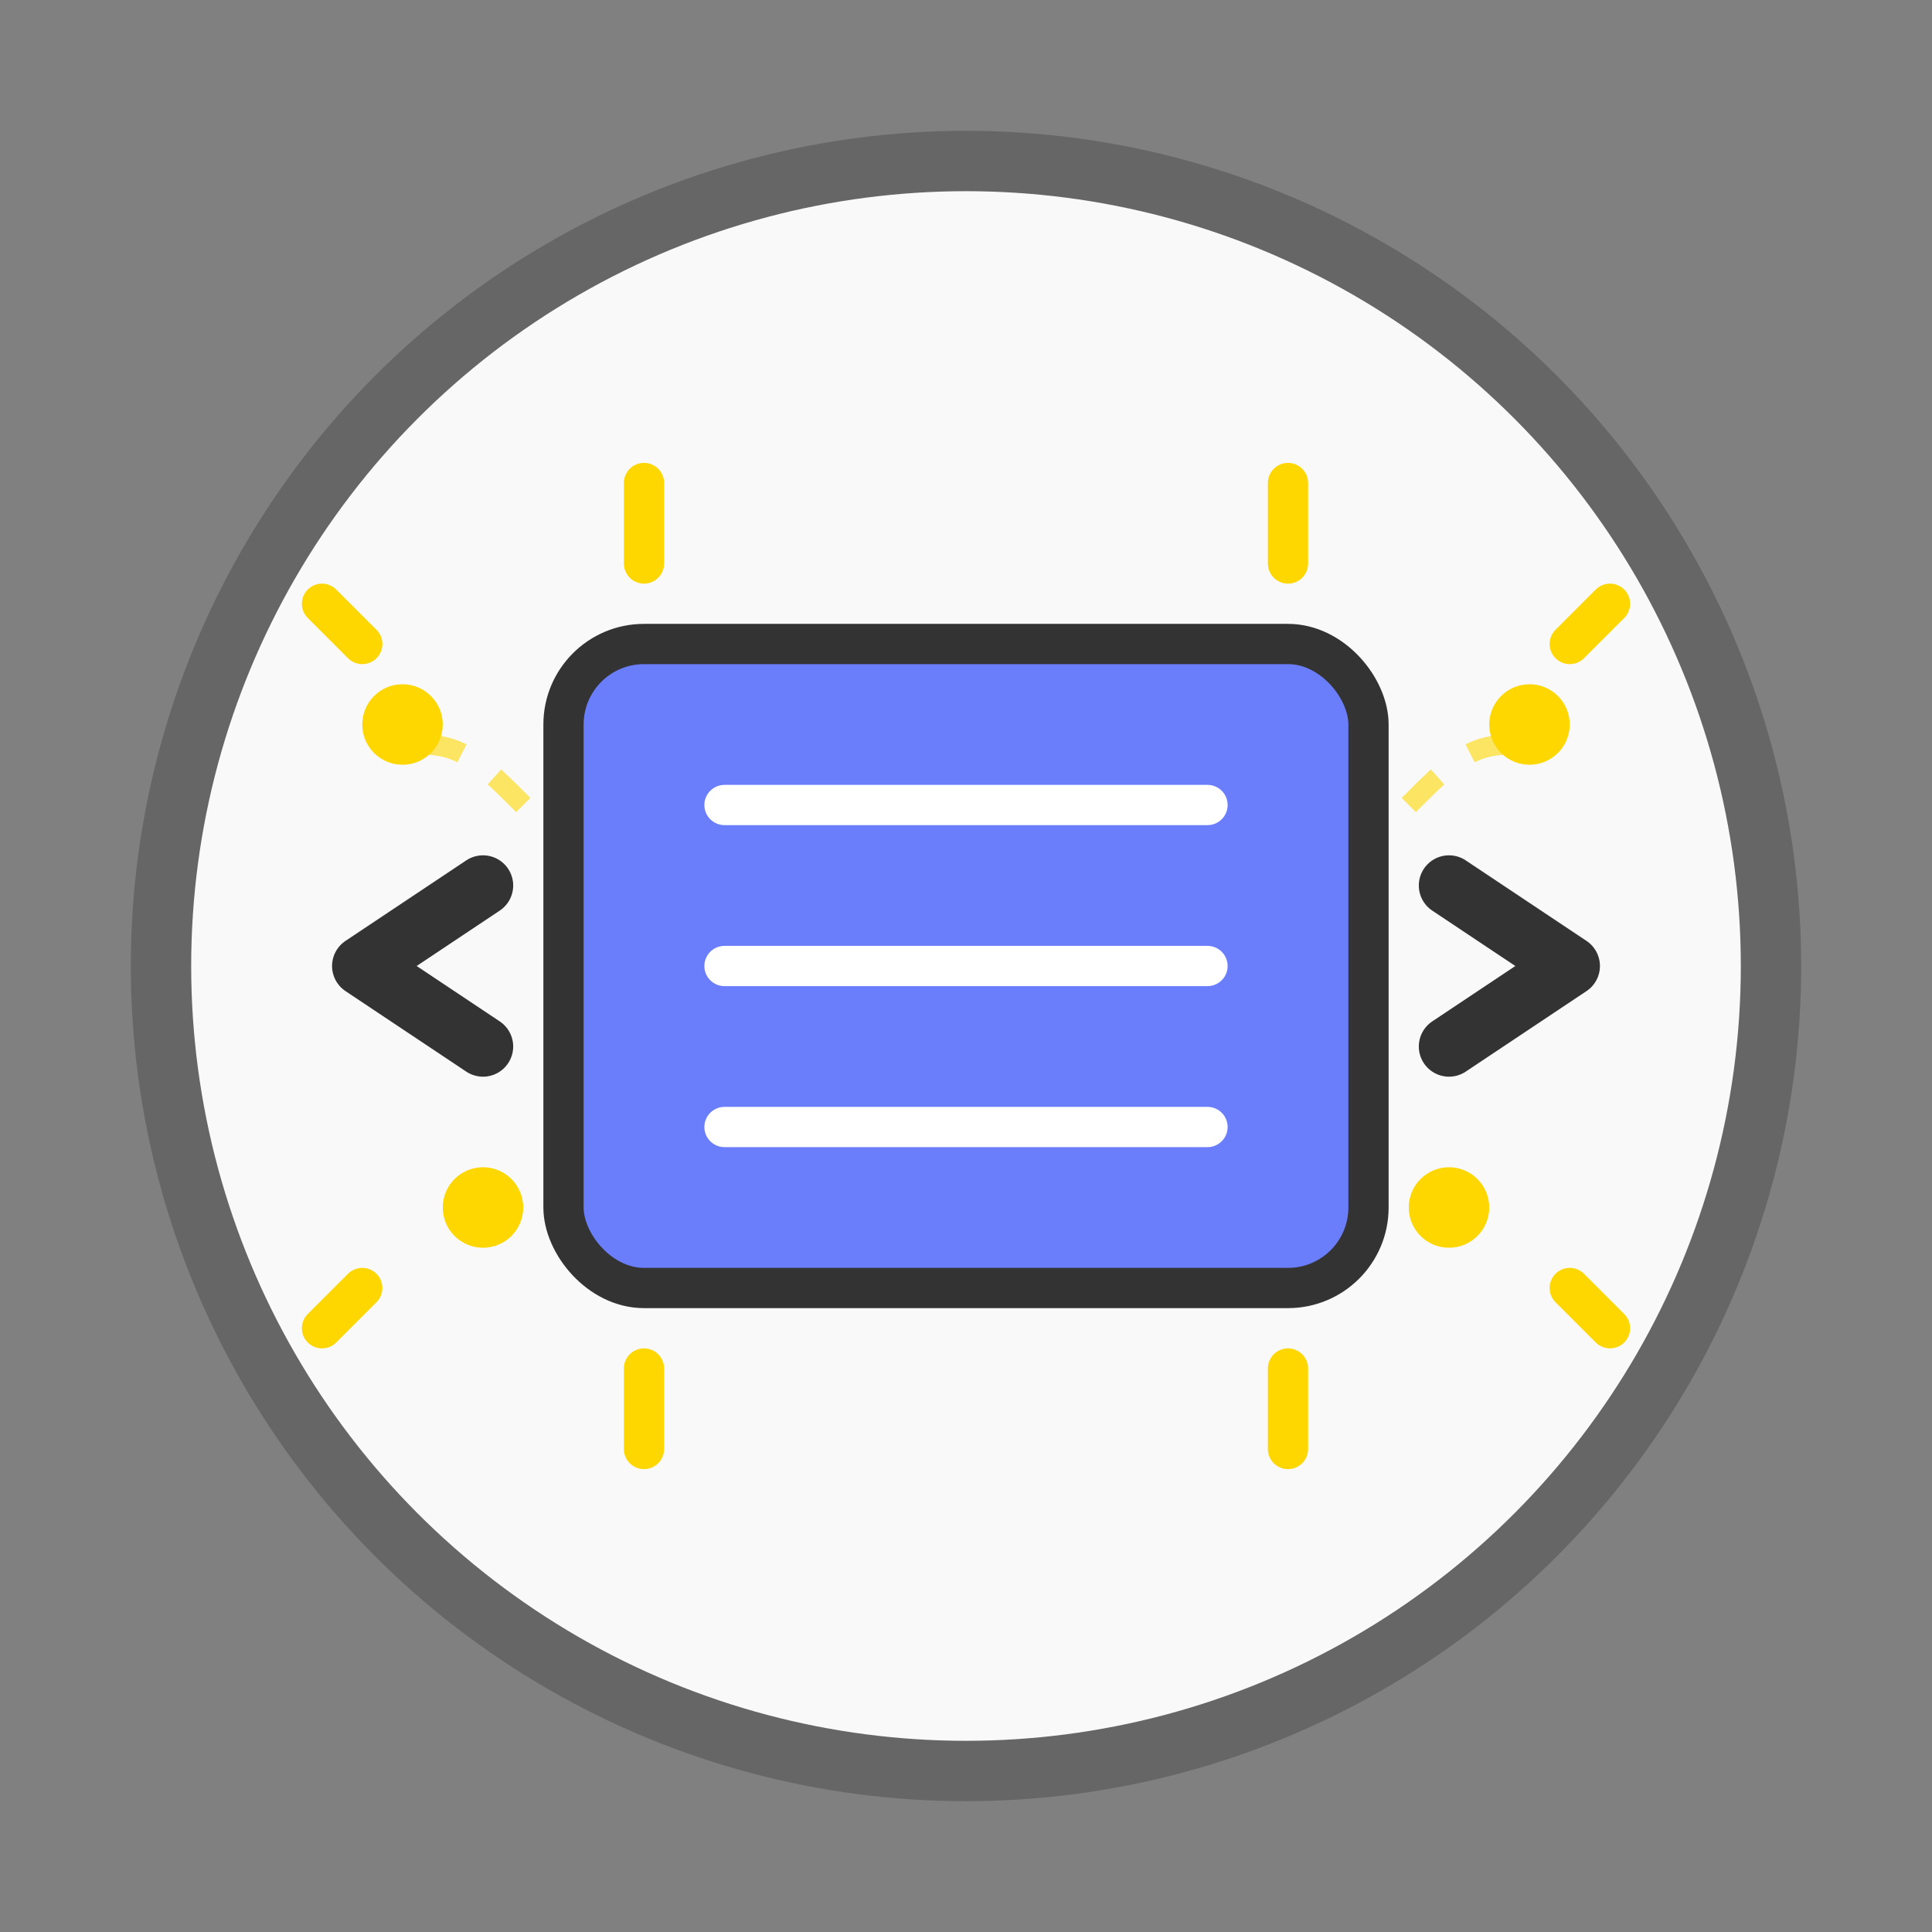
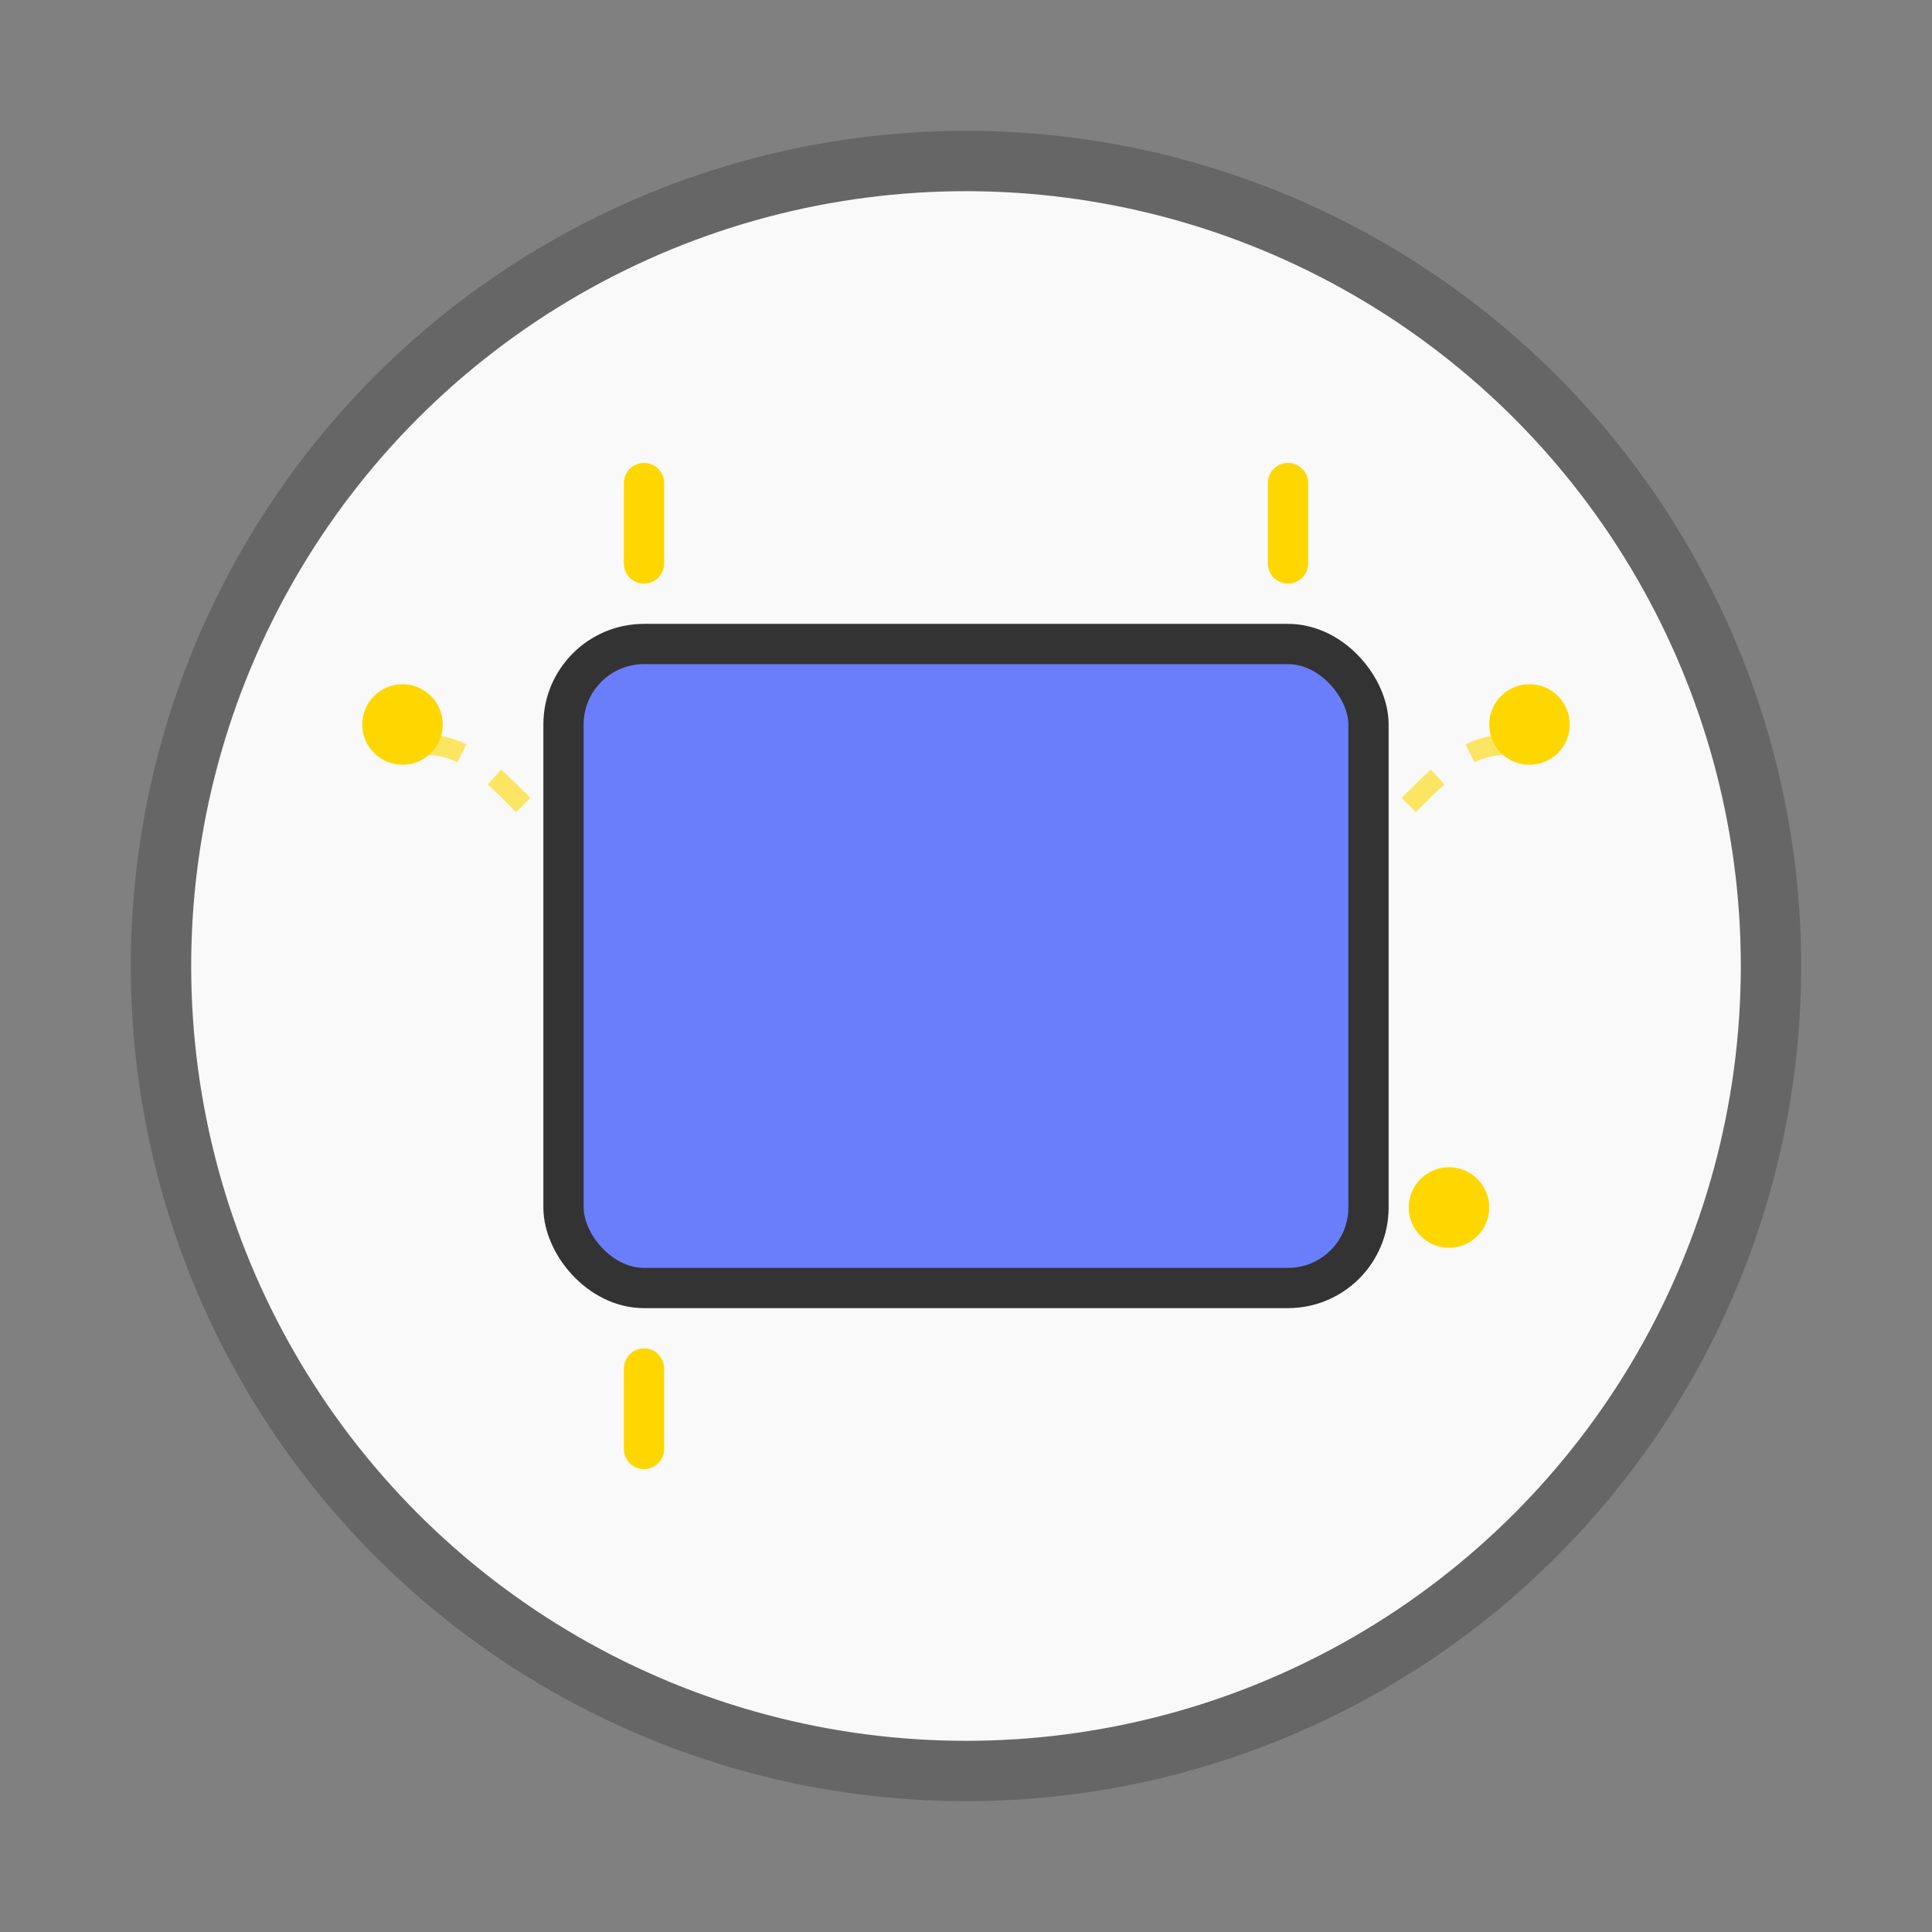
<svg xmlns="http://www.w3.org/2000/svg" width="48" height="48" viewBox="0 0 48 48" fill="none">
  <rect x="0" y="0" width="48" height="48" fill="#808080" stroke="none" />
  <circle cx="24" cy="24" r="20" fill="#F9F9F9" stroke="#666666" stroke-width="1.5" />
  <rect x="14" y="16" width="20" height="16" rx="2" fill="#6A7EFC" stroke="#333333" stroke-width="1" />
-   <path d="M18 20H30M18 24H30M18 28H30" stroke="#FFFFFF" stroke-width="1" stroke-linecap="round" />
-   <path d="M36 22L39 24L36 26" stroke="#333333" stroke-width="1.5" stroke-linecap="round" stroke-linejoin="round" />
-   <path d="M12 22L9 24L12 26" stroke="#333333" stroke-width="1.5" stroke-linecap="round" stroke-linejoin="round" />
  <circle cx="10" cy="18" r="1" fill="#FFD700" />
  <circle cx="38" cy="18" r="1" fill="#FFD700" />
-   <circle cx="12" cy="30" r="1" fill="#FFD700" />
  <circle cx="36" cy="30" r="1" fill="#FFD700" />
-   <path d="M8 15L9 16M40 15L39 16M8 33L9 32M40 33L39 32" stroke="#FFD700" stroke-width="1" stroke-linecap="round" />
-   <path d="M16 12L16 14M32 12L32 14M16 36L16 34M32 36L32 34" stroke="#FFD700" stroke-width="1" stroke-linecap="round" />
+   <path d="M16 12L16 14M32 12L32 14M16 36L16 34M32 36" stroke="#FFD700" stroke-width="1" stroke-linecap="round" />
  <path d="M13 20C12 19 11.5 18.5 10.5 18.5" stroke="#FFD700" stroke-opacity="0.6" stroke-width="0.5" stroke-dasharray="1 1" />
  <path d="M35 20C36 19 36.5 18.5 37.5 18.5" stroke="#FFD700" stroke-opacity="0.6" stroke-width="0.5" stroke-dasharray="1 1" />
</svg>